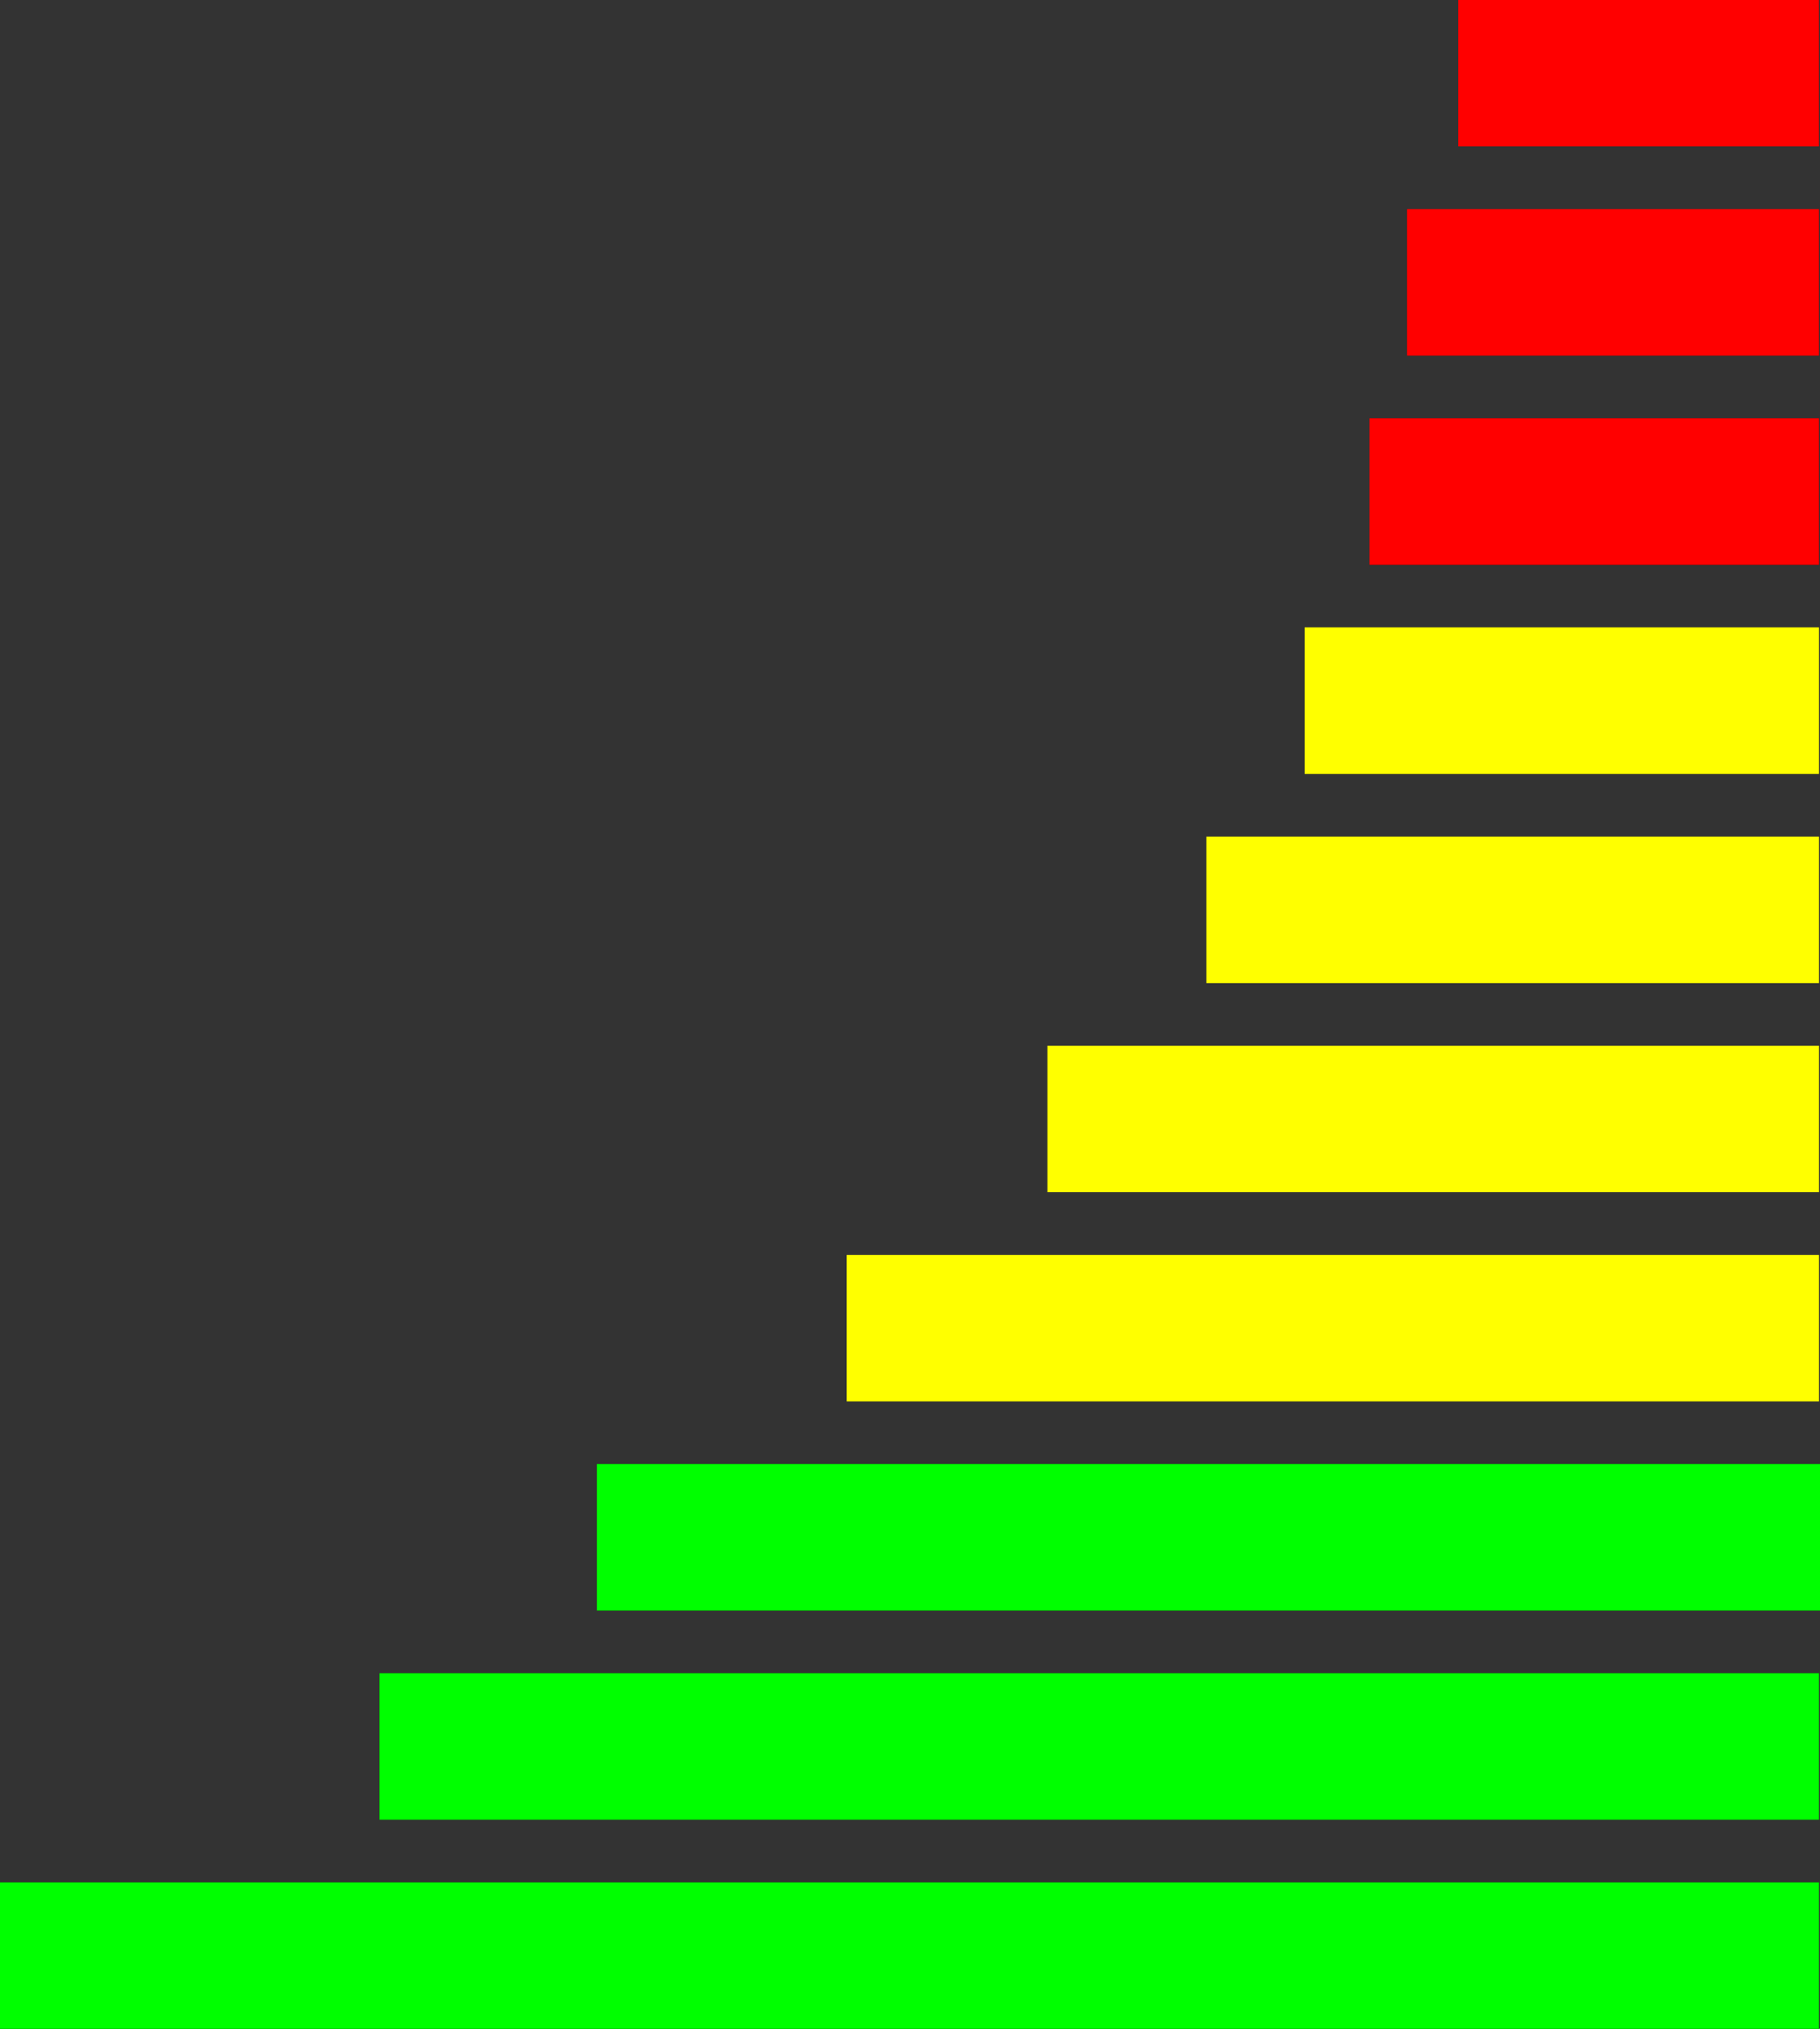
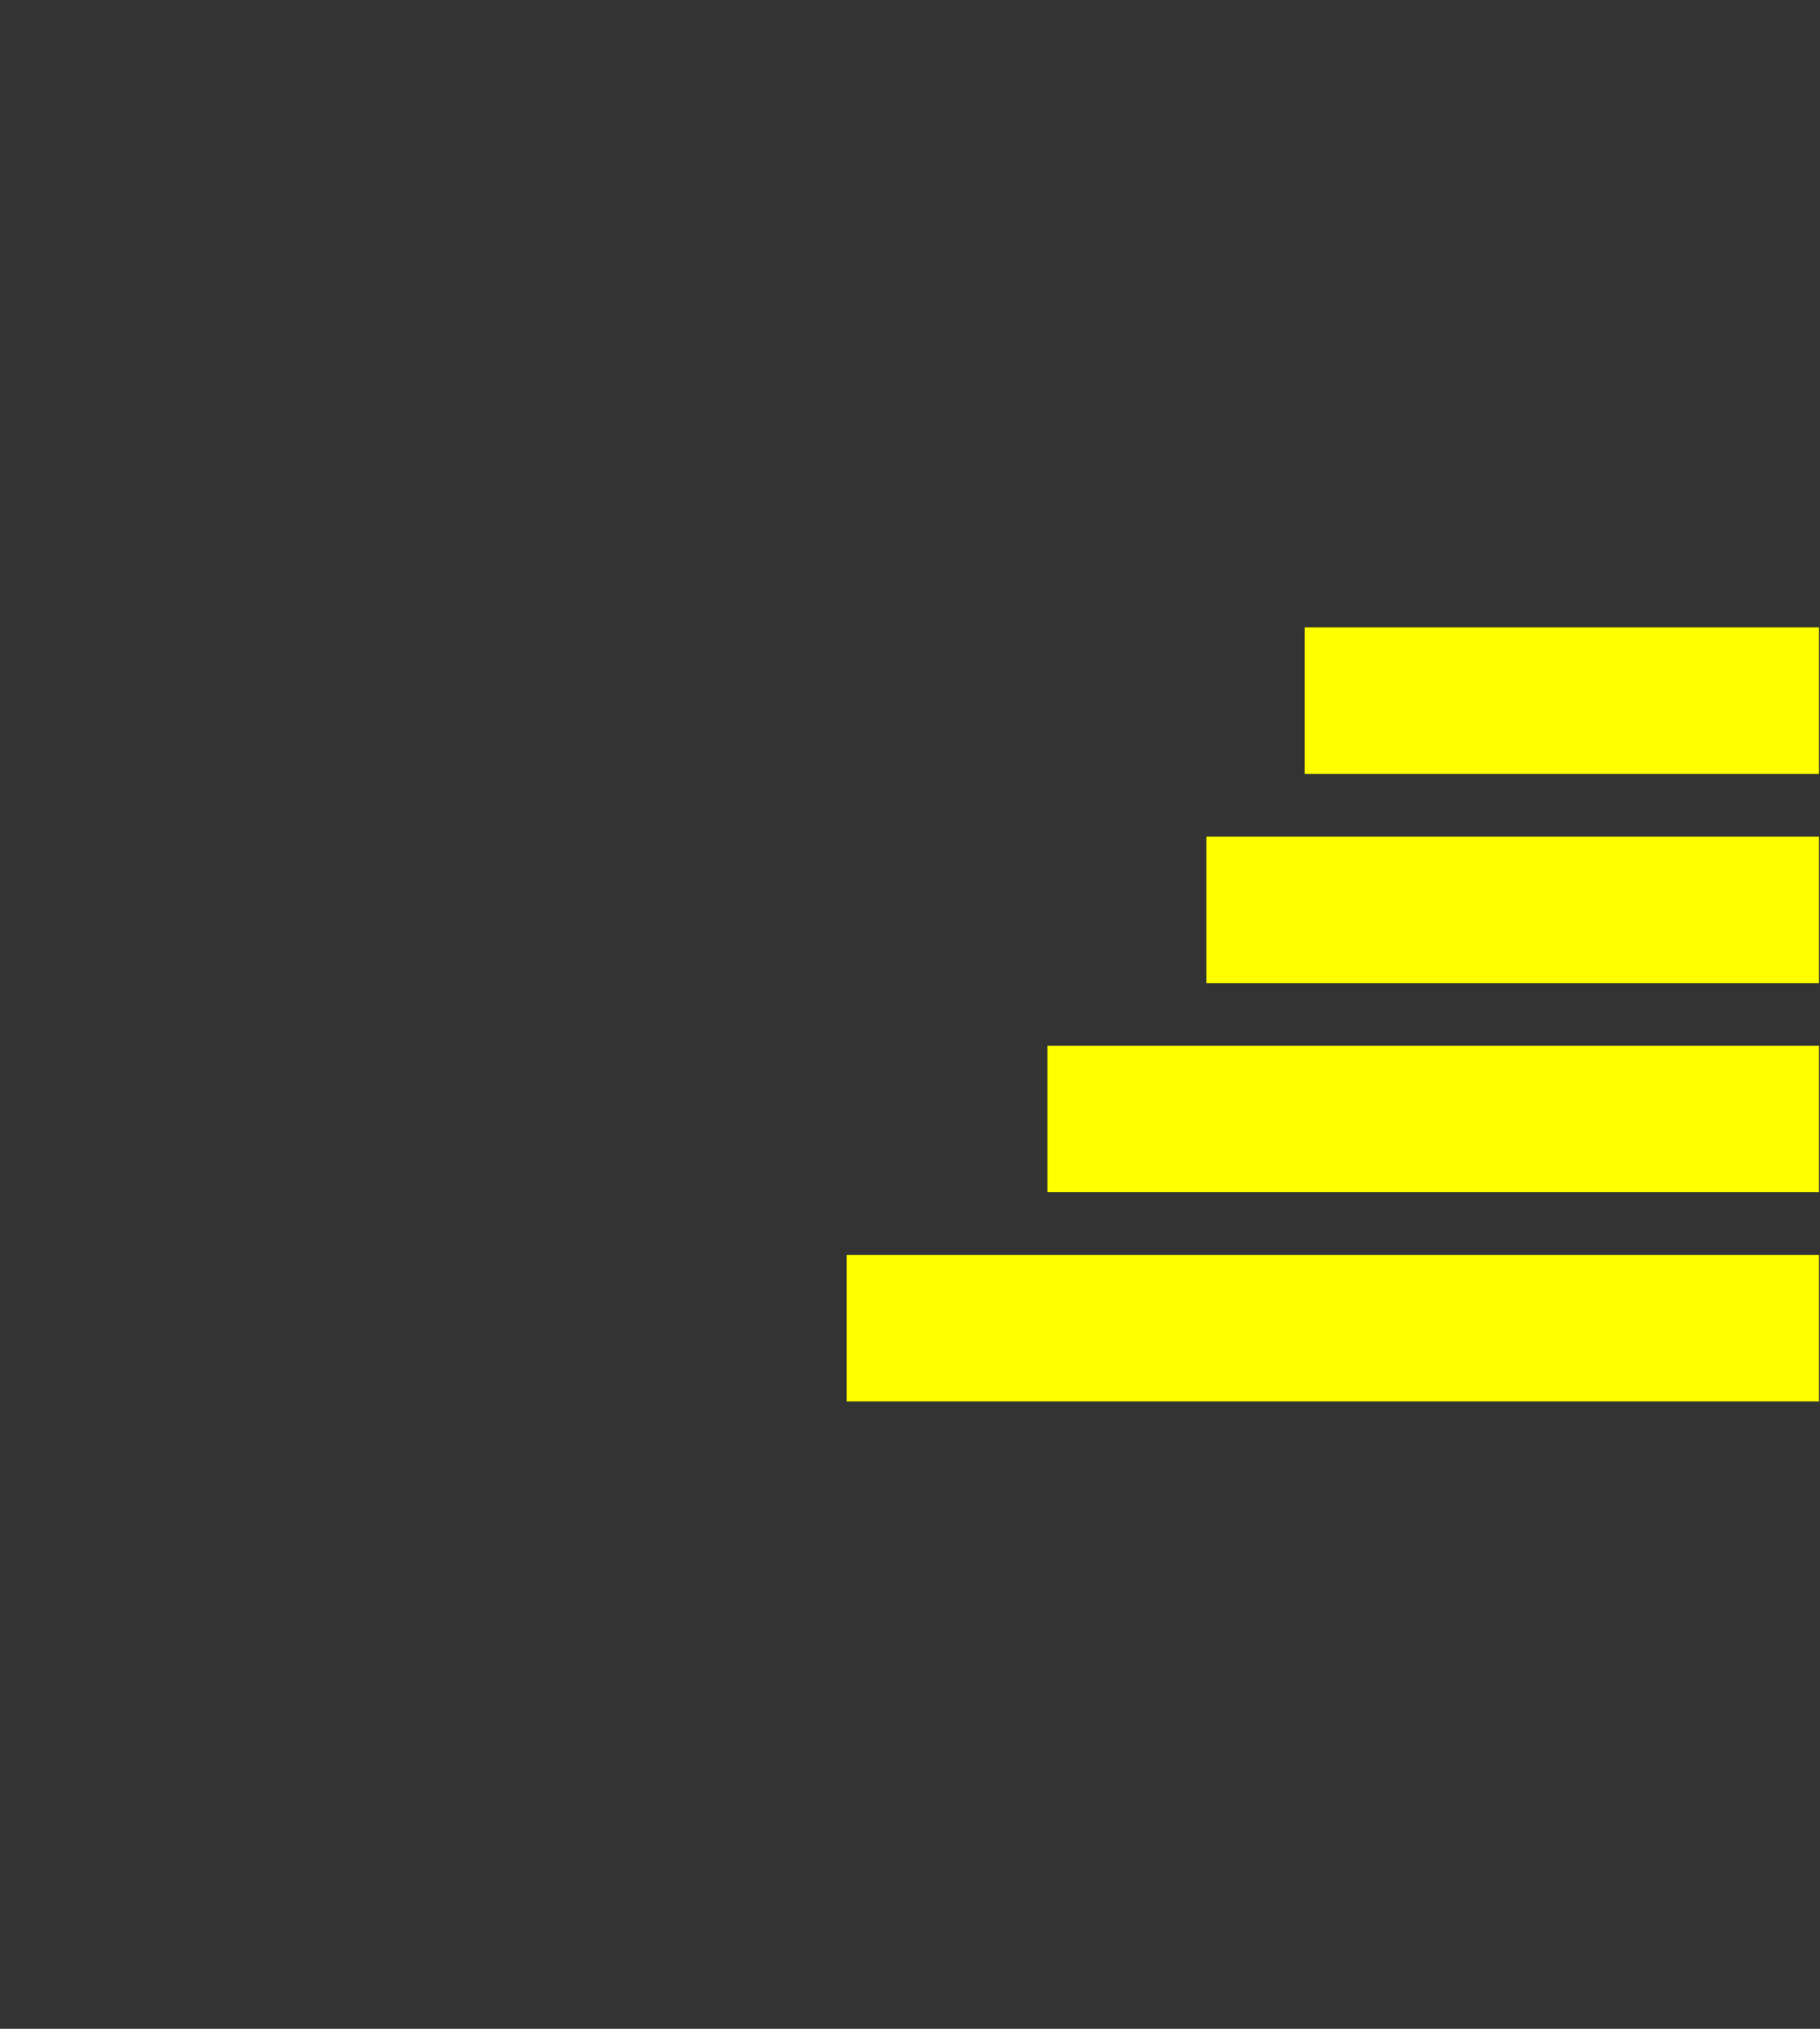
<svg xmlns="http://www.w3.org/2000/svg" height="97.0px" width="87.05px">
  <rect width="100%" height="100%" fill="#333333" stroke="none" />
  <g transform="matrix(1.0, 0.0, 0.0, 1.0, 43.0, 48.55)">
-     <path d="M26.75 -48.55 L44.0 -48.55 44.0 -41.55 26.75 -41.55 26.75 -48.55 M22.5 -28.55 L44.0 -28.55 44.0 -21.55 22.5 -21.55 22.5 -28.55 M24.3 -38.55 L44.0 -38.55 44.0 -31.55 24.3 -31.55 24.3 -38.55" fill="#7e0101" fill-rule="evenodd" stroke="none" />
    <path d="M14.7 -8.55 L44.0 -8.55 44.0 -1.55 14.7 -1.55 14.7 -8.55 M19.4 -18.55 L44.0 -18.55 44.0 -11.55 19.4 -11.55 19.4 -18.55 M44.0 8.45 L7.1 8.45 7.1 1.45 44.0 1.45 44.0 8.45 M44.0 18.45 L-2.5 18.45 -2.5 11.45 44.0 11.45 44.0 18.45" fill="#898801" fill-rule="evenodd" stroke="none" />
-     <path d="M44.05 28.45 L-14.45 28.45 -14.45 21.45 44.05 21.45 44.05 28.45 M44.0 38.45 L-24.85 38.45 -24.85 31.45 44.0 31.45 44.0 38.45 M44.0 48.45 L-43.0 48.45 -43.0 41.45 44.0 41.45 44.0 48.45" fill="#006600" fill-rule="evenodd" stroke="none" />
-     <path d="M26.75 -48.55 L44.0 -48.55 44.0 -41.55 26.75 -41.55 26.75 -48.55 M24.3 -38.55 L44.0 -38.55 44.0 -31.55 24.3 -31.55 24.3 -38.55 M22.5 -28.55 L44.0 -28.55 44.0 -21.55 22.5 -21.55 22.5 -28.55" fill="#ff0000" fill-rule="evenodd" stroke="none" />
    <path d="M19.4 -18.55 L44.0 -18.55 44.0 -11.55 19.4 -11.55 19.4 -18.55 M14.7 -8.55 L44.0 -8.55 44.0 -1.55 14.7 -1.55 14.7 -8.55 M44.0 8.45 L7.1 8.45 7.1 1.45 44.0 1.45 44.0 8.45 M44.0 18.45 L-2.5 18.45 -2.5 11.45 44.0 11.45 44.0 18.45" fill="#ffff00" fill-rule="evenodd" stroke="none" />
-     <path d="M44.05 28.45 L-14.45 28.45 -14.45 21.45 44.05 21.45 44.05 28.45 M44.0 48.45 L-43.0 48.45 -43.0 41.45 44.0 41.45 44.0 48.45 M44.0 38.45 L-24.85 38.45 -24.85 31.45 44.0 31.45 44.0 38.45" fill="#00ff00" fill-rule="evenodd" stroke="none" />
  </g>
</svg>